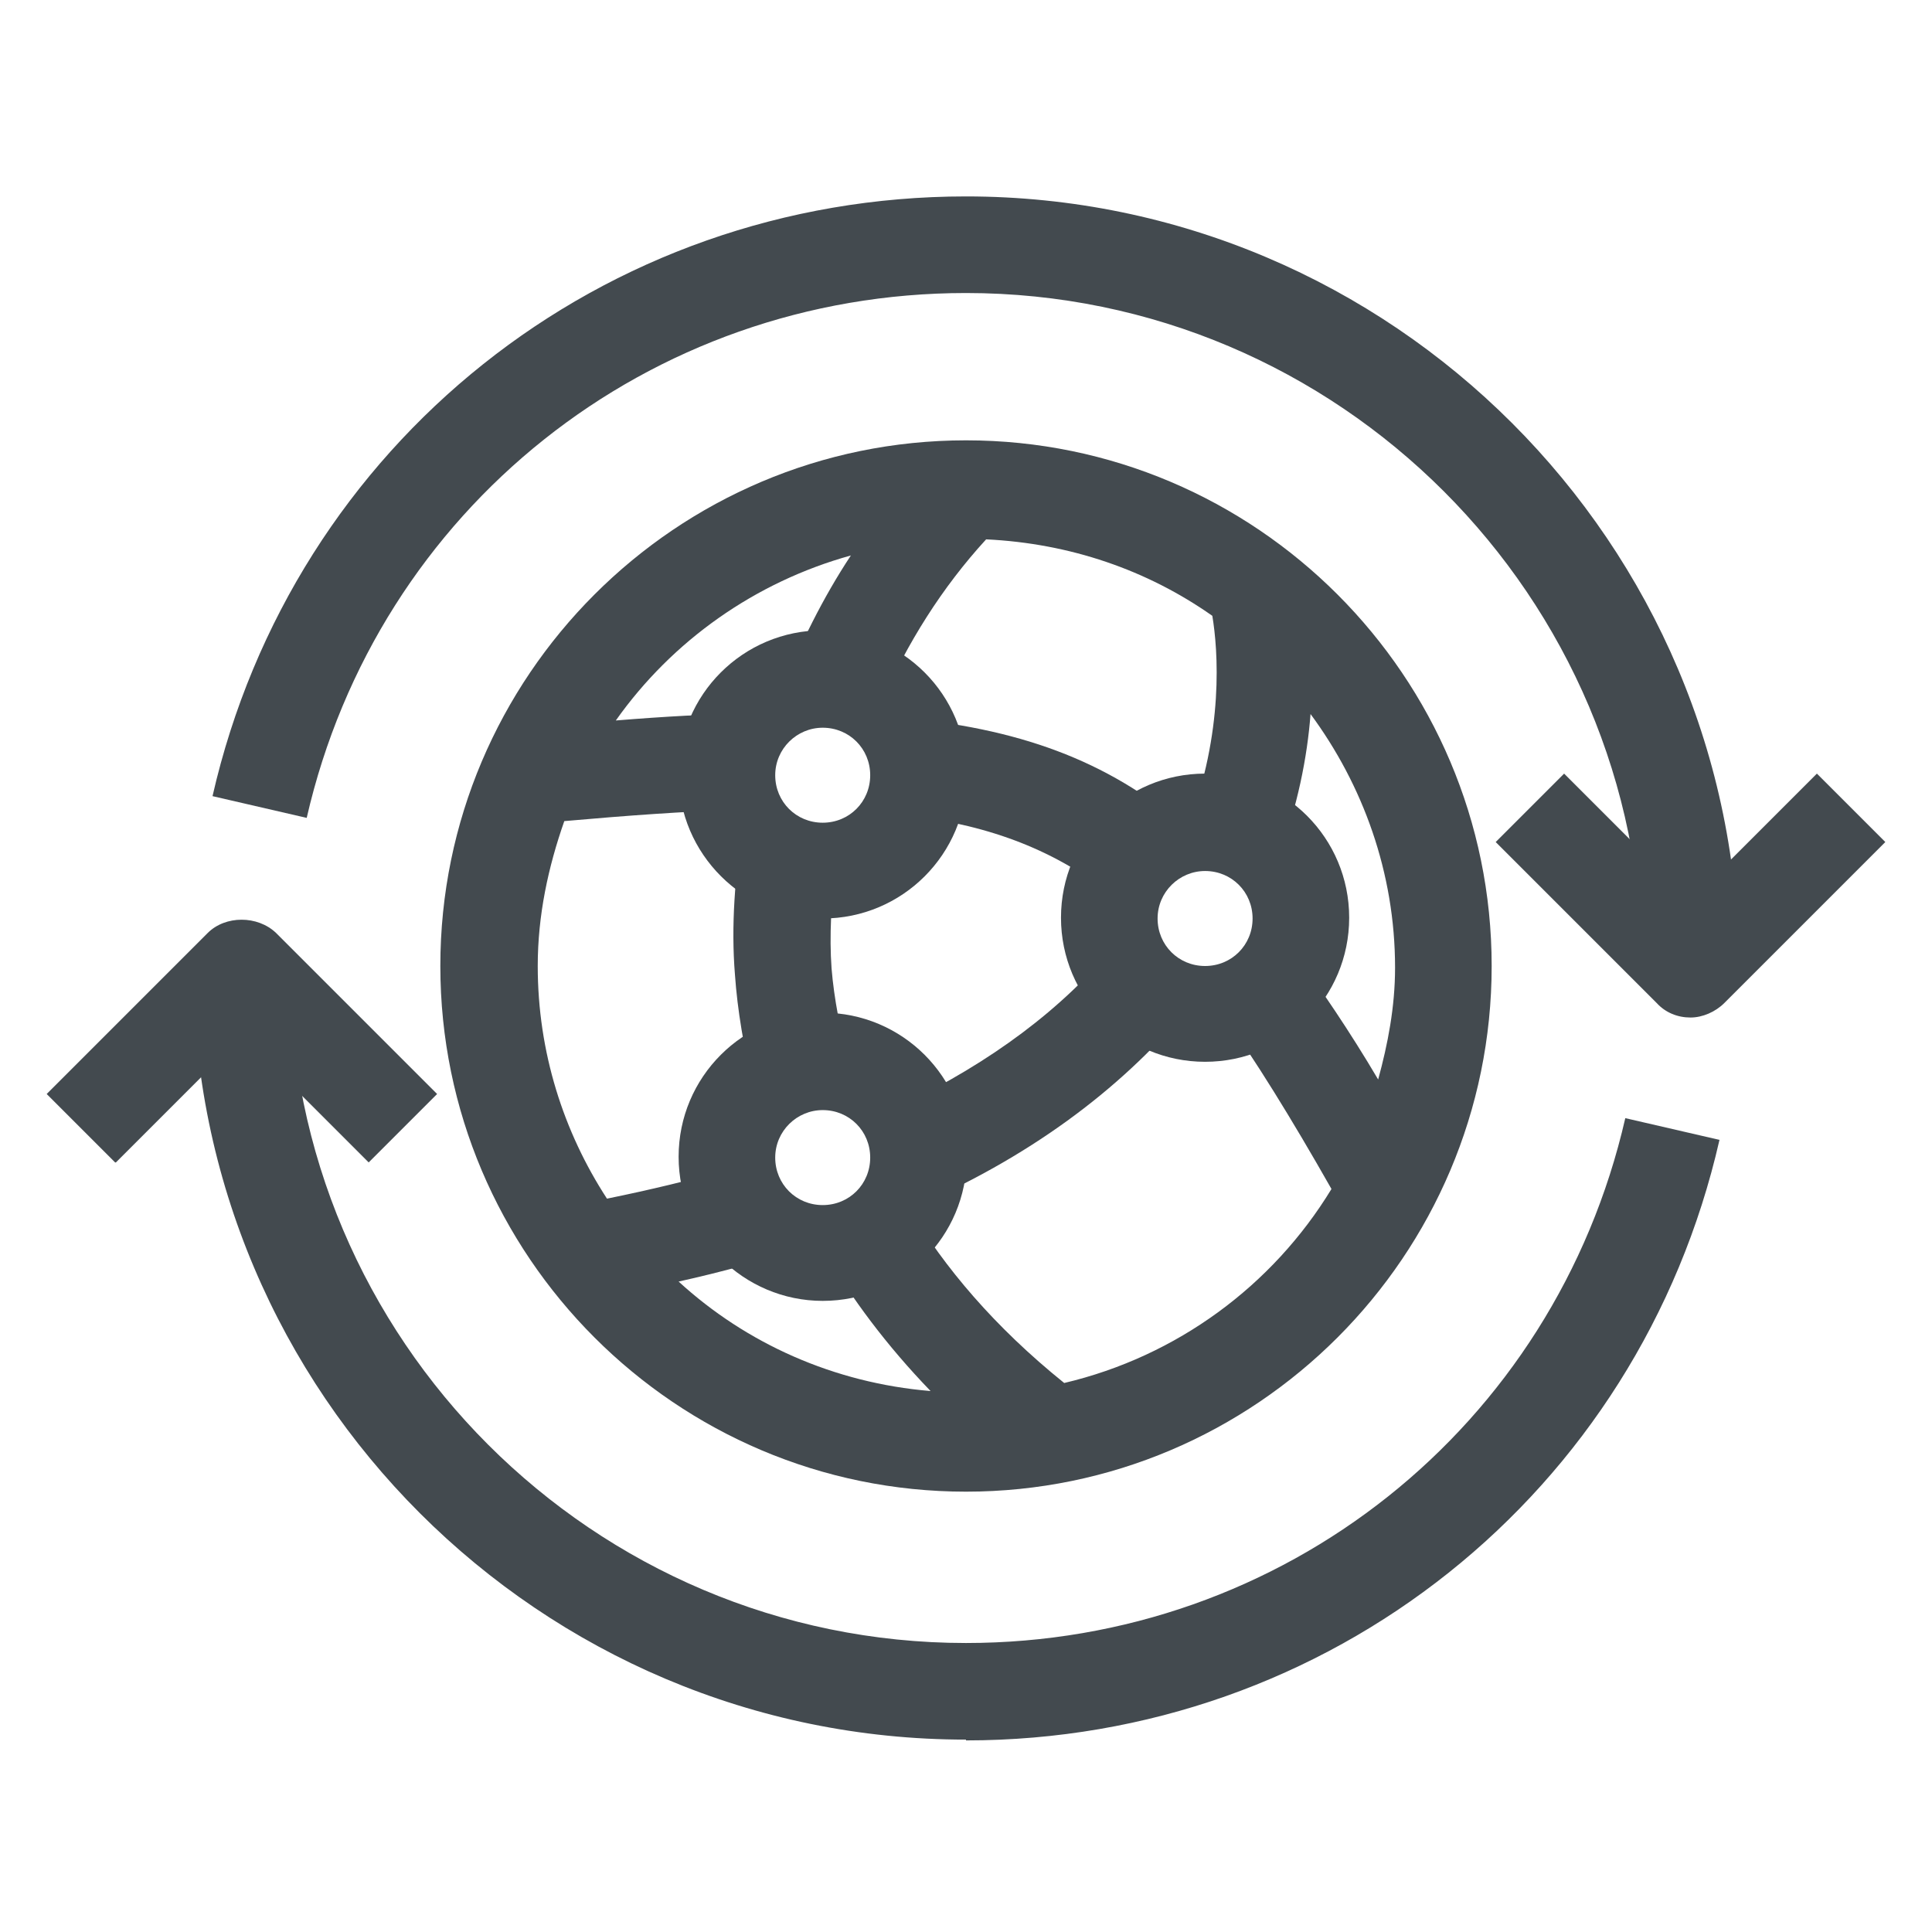
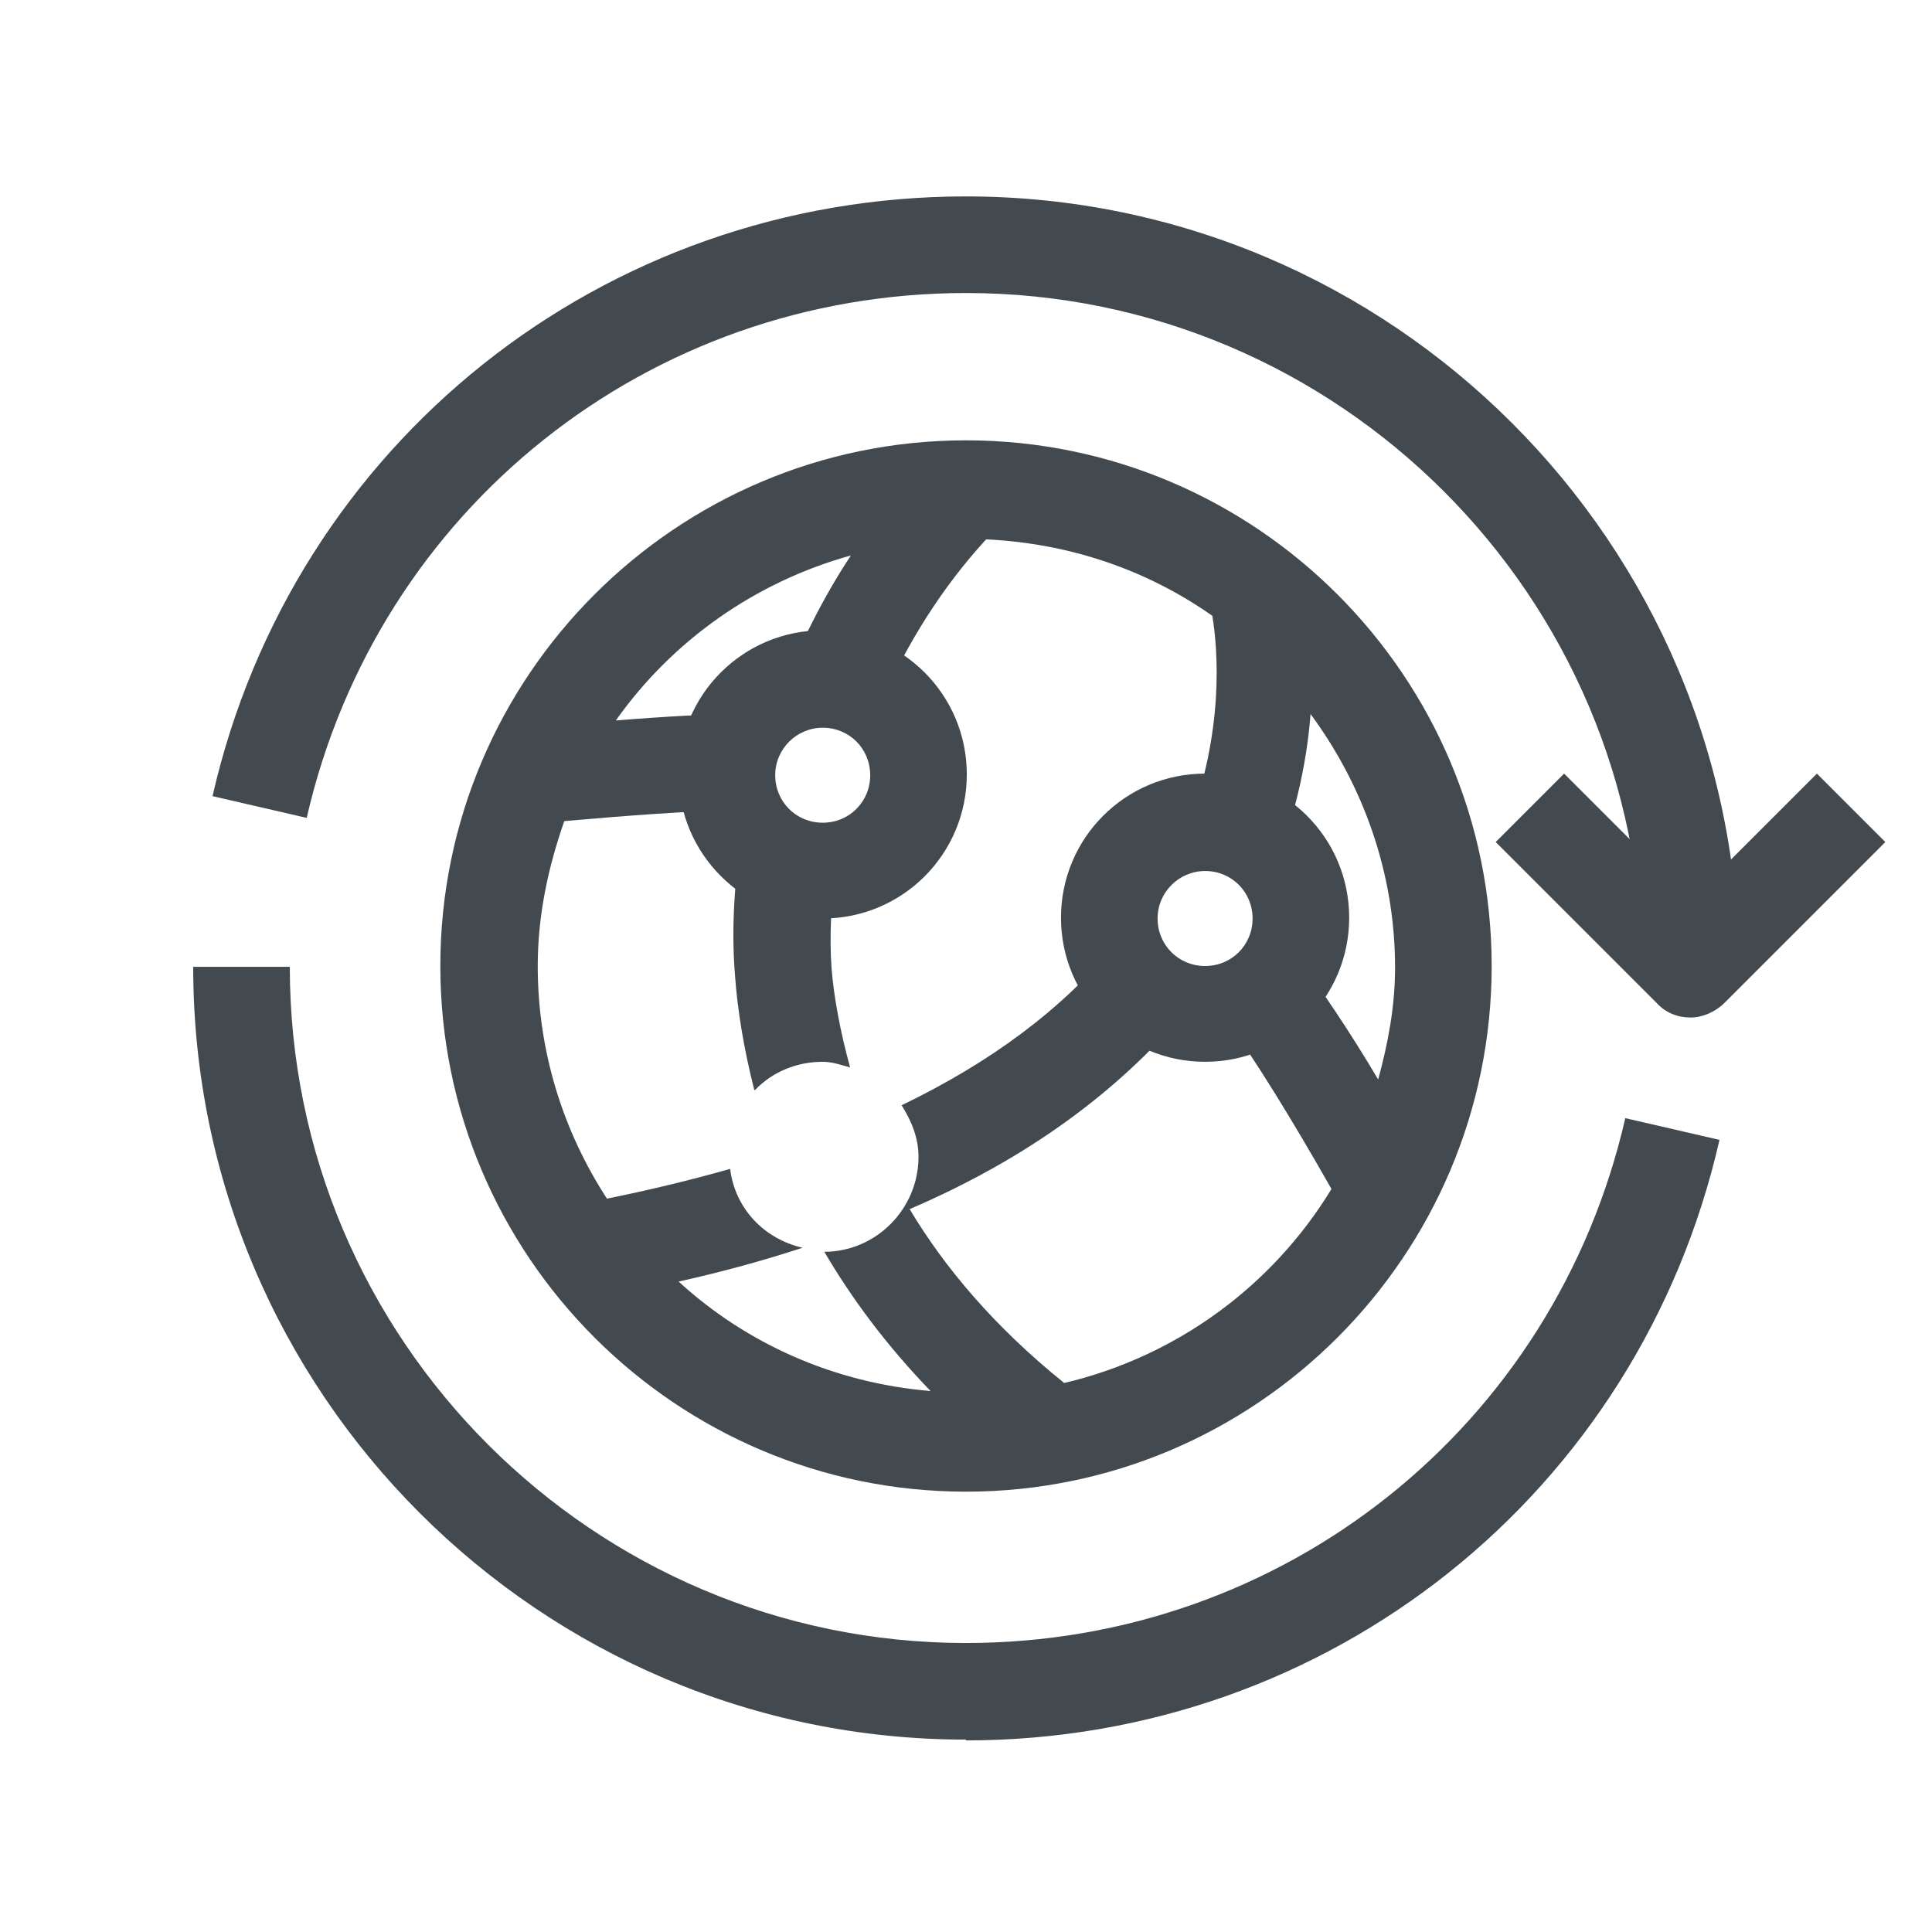
<svg xmlns="http://www.w3.org/2000/svg" id="OUTLINE" viewBox="0 0 24 24">
  <defs>
    <style>
      .cls-1 {
        fill: #434a4f;
      }
    </style>
  </defs>
  <g>
    <path class="cls-1" d="m21,12.64c-.16,0-.31-.06-.42-.18l-2-2,.85-.85,1.57,1.57,1.57-1.57.85.85-2,2c-.11.11-.27.18-.42.18Z" />
    <path class="cls-1" d="m21.6,12.04h-1.2c0-4.63-3.77-8.4-8.4-8.4-3.94,0-7.31,2.68-8.19,6.52l-1.17-.27C3.64,5.51,7.49,2.44,12,2.44c5.29,0,9.6,4.31,9.6,9.6Z" />
-     <path class="cls-1" d="m1.43,14.44l-.85-.85,2-2c.22-.22.62-.22.85,0l2,2-.85.85-1.57-1.57-1.57,1.57Z" />
    <path class="cls-1" d="m12,21.61c-5.29,0-9.6-4.3-9.6-9.6h1.2c0,4.63,3.77,8.4,8.4,8.4,3.94,0,7.31-2.68,8.19-6.52l1.17.27c-1,4.39-4.85,7.46-9.36,7.46Z" />
  </g>
-   <path class="cls-1" d="m10.22,16.16c-.98,0-1.79-.8-1.79-1.79s.8-1.79,1.79-1.79,1.79.8,1.79,1.79-.8,1.79-1.79,1.79Zm0-2.37c-.32,0-.59.26-.59.59s.26.59.59.59.59-.26.59-.59-.26-.59-.59-.59Z" />
  <path class="cls-1" d="m10.22,11.41c-.98,0-1.79-.8-1.79-1.79s.8-1.79,1.79-1.79,1.79.8,1.79,1.79-.8,1.79-1.79,1.79Zm0-2.37c-.32,0-.59.26-.59.59s.26.59.59.59.59-.26.59-.59-.26-.59-.59-.59Z" />
-   <path class="cls-1" d="m14.72,10.27c-.97-.83-2.08-1.23-3.58-1.36.16.2.27.45.27.72,0,.18-.05.34-.12.5,1.04.13,1.83.44,2.55,1.01.11-.44.44-.76.89-.86Z" />
  <path class="cls-1" d="m14.97,13.19c-.99,0-1.79-.8-1.79-1.79s.8-1.79,1.79-1.79,1.79.8,1.79,1.79-.8,1.79-1.79,1.79Zm0-2.37c-.32,0-.59.26-.59.59s.26.59.59.59.59-.26.59-.59-.26-.59-.59-.59Z" />
  <g>
    <path class="cls-1" d="m9.38,13.54c.21-.22.51-.35.84-.35.12,0,.23.04.34.07-.12-.44-.2-.86-.23-1.23-.03-.41,0-.83.04-1.24-.05,0-.1.03-.16.03-.42,0-.77-.23-.98-.56-.1.61-.15,1.24-.1,1.85.03.43.11.92.24,1.43Z" />
    <path class="cls-1" d="m12,5.47c-3.6,0-6.53,2.93-6.53,6.53s2.93,6.53,6.53,6.53,6.53-2.93,6.53-6.53-2.93-6.53-6.53-6.53Zm4.07,6.34c-.14.4-.49.68-.91.75.43.6.88,1.33,1.38,2.21-.73,1.2-1.92,2.08-3.32,2.41-.87-.7-1.49-1.44-1.92-2.16,1.47-.63,2.6-1.47,3.44-2.47-.43-.09-.76-.39-.89-.81-.65.79-1.53,1.45-2.65,1.99.12.19.21.4.21.64,0,.65-.53,1.18-1.17,1.18.34.58.77,1.16,1.32,1.73-1.2-.1-2.29-.59-3.13-1.36.54-.12,1.05-.26,1.54-.42-.48-.11-.84-.49-.9-.98-.49.14-.99.26-1.53.37-.54-.83-.86-1.82-.86-2.89,0-.63.13-1.23.33-1.8.79-.07,1.49-.12,2.12-.14-.05-.13-.09-.28-.09-.43,0-.3.12-.56.3-.77-.52.01-1.08.04-1.69.09.7-.99,1.73-1.72,2.92-2.05-.35.53-.63,1.1-.86,1.68.16-.08.33-.13.52-.13.28,0,.52.11.72.27.32-.73.75-1.42,1.3-2.02,1.04.05,2,.38,2.81.95.07.42.15,1.44-.31,2.63.07-.01.14-.04.22-.04.37,0,.69.18.9.44.25-.66.37-1.28.41-1.81.65.88,1.05,1.97,1.05,3.15,0,.49-.09.95-.21,1.39-.36-.61-.71-1.12-1.05-1.59Z" />
  </g>
</svg>